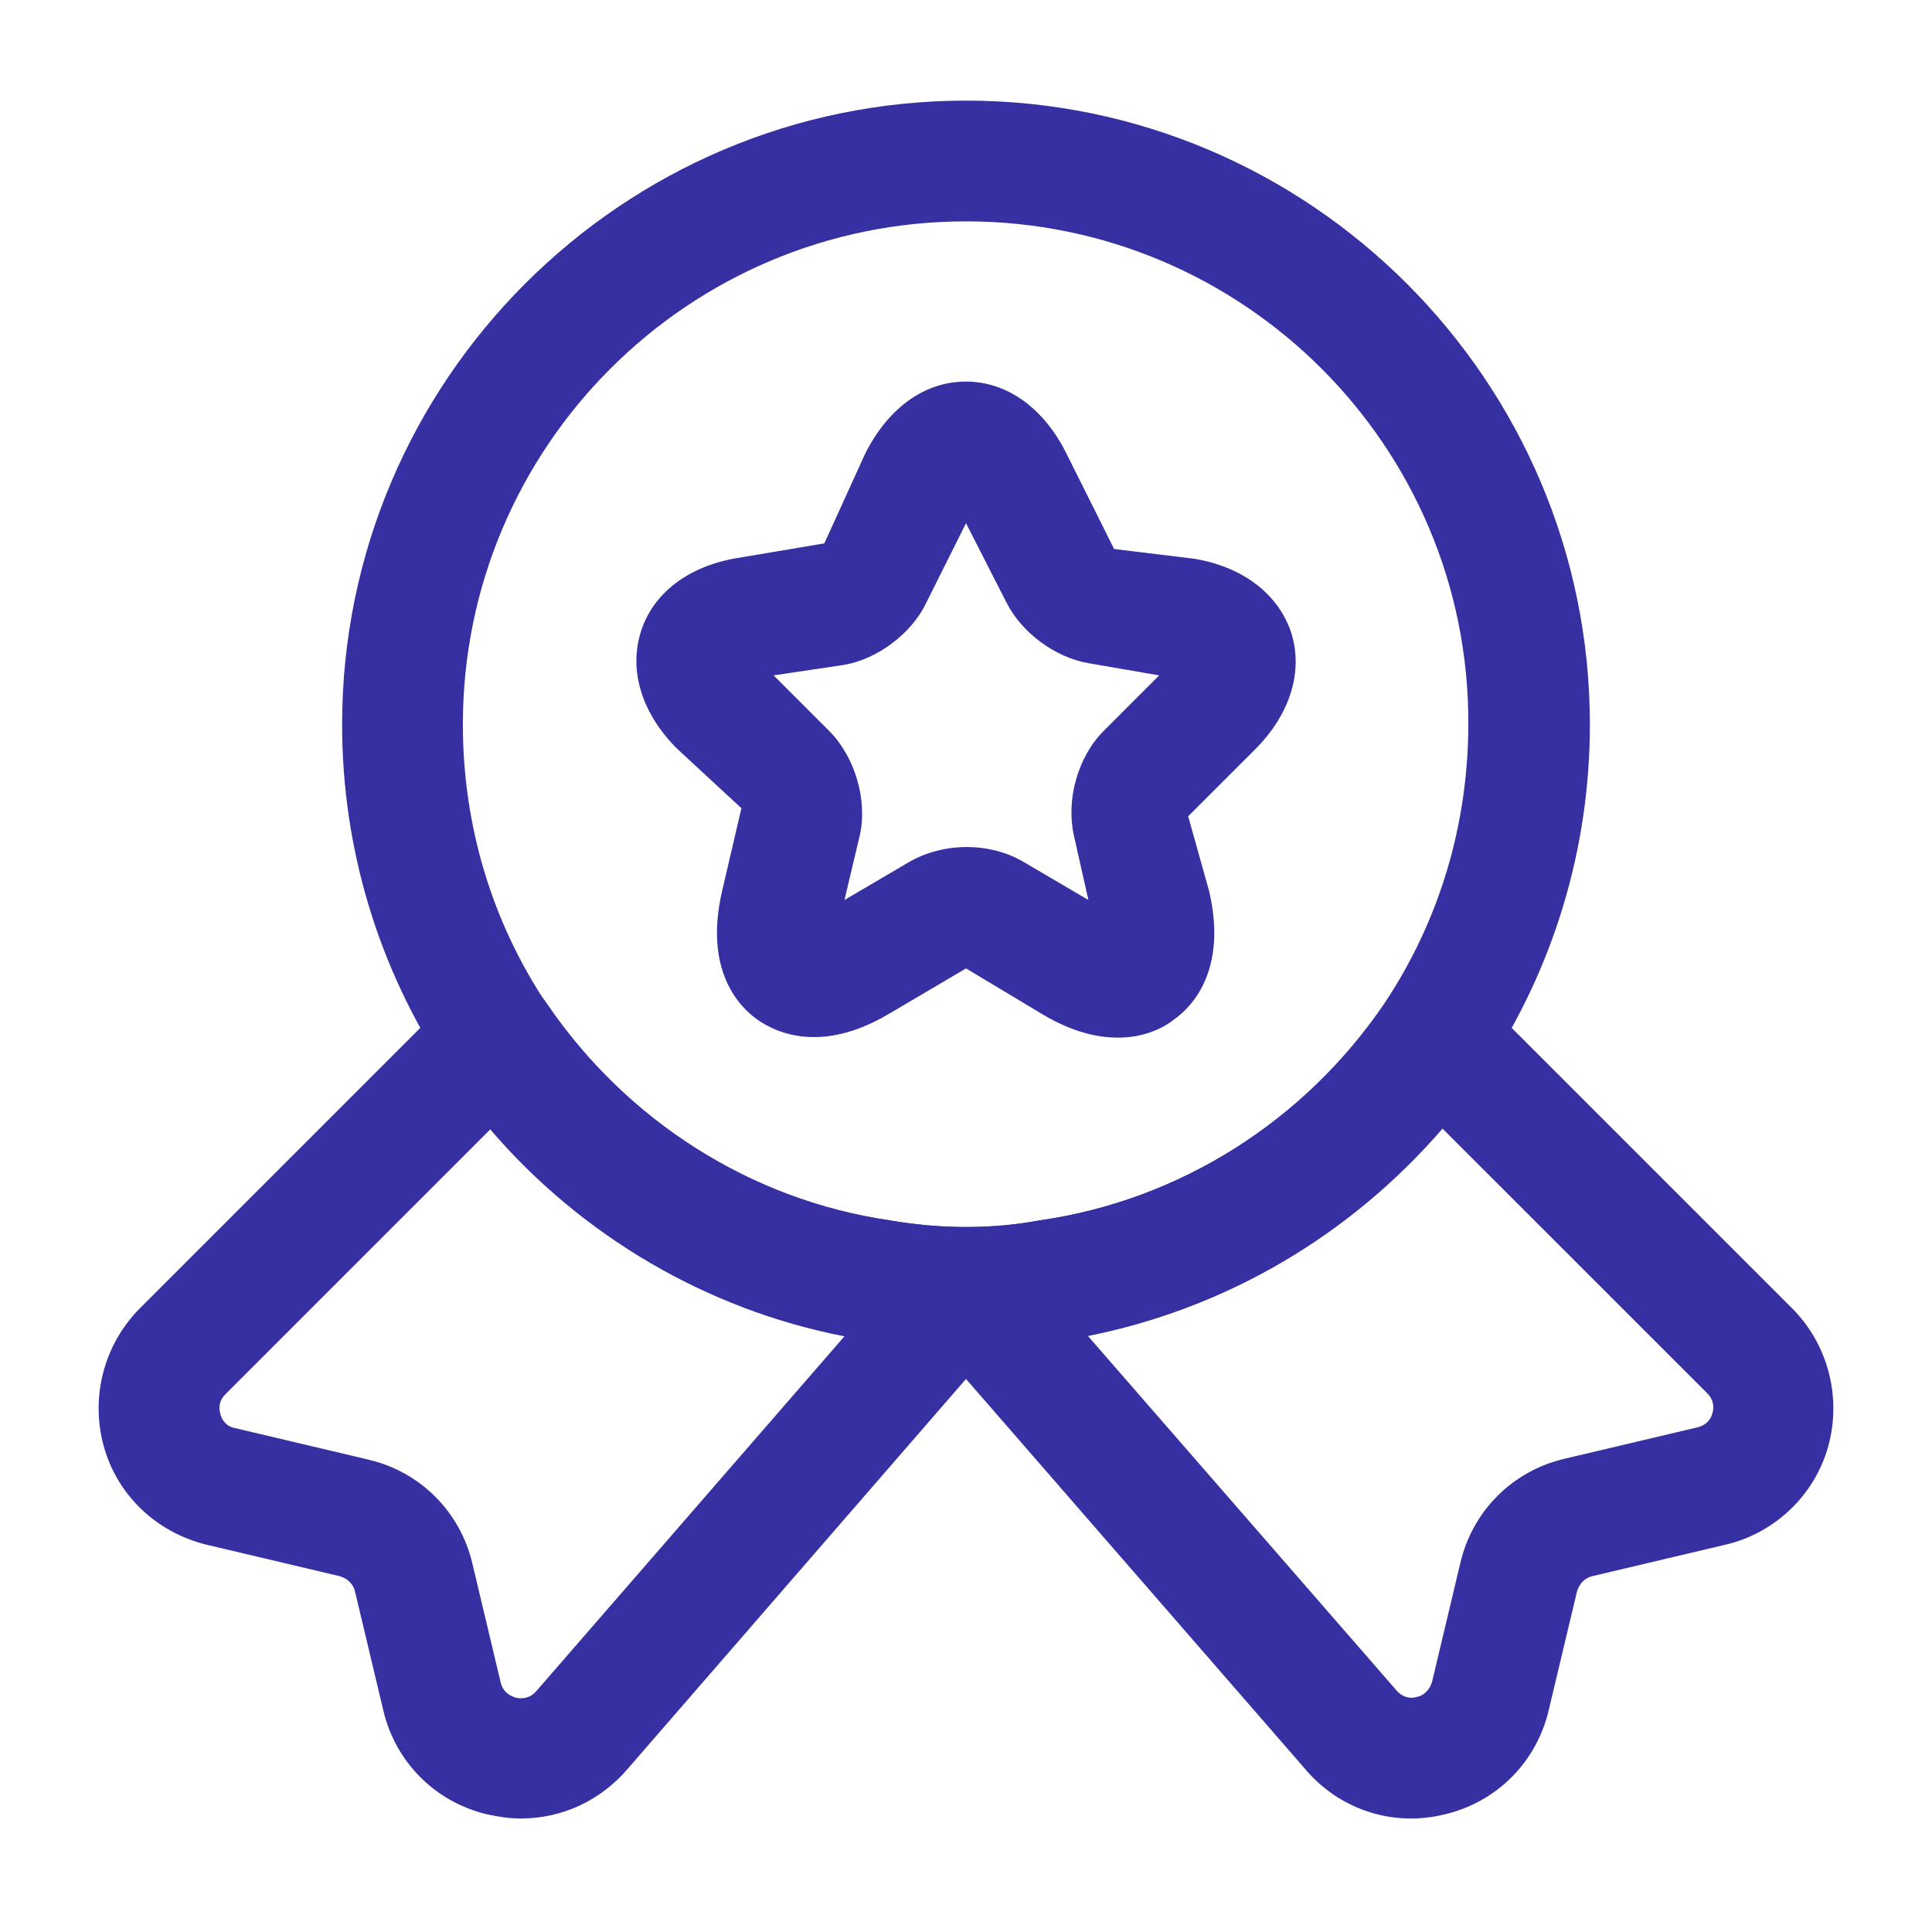
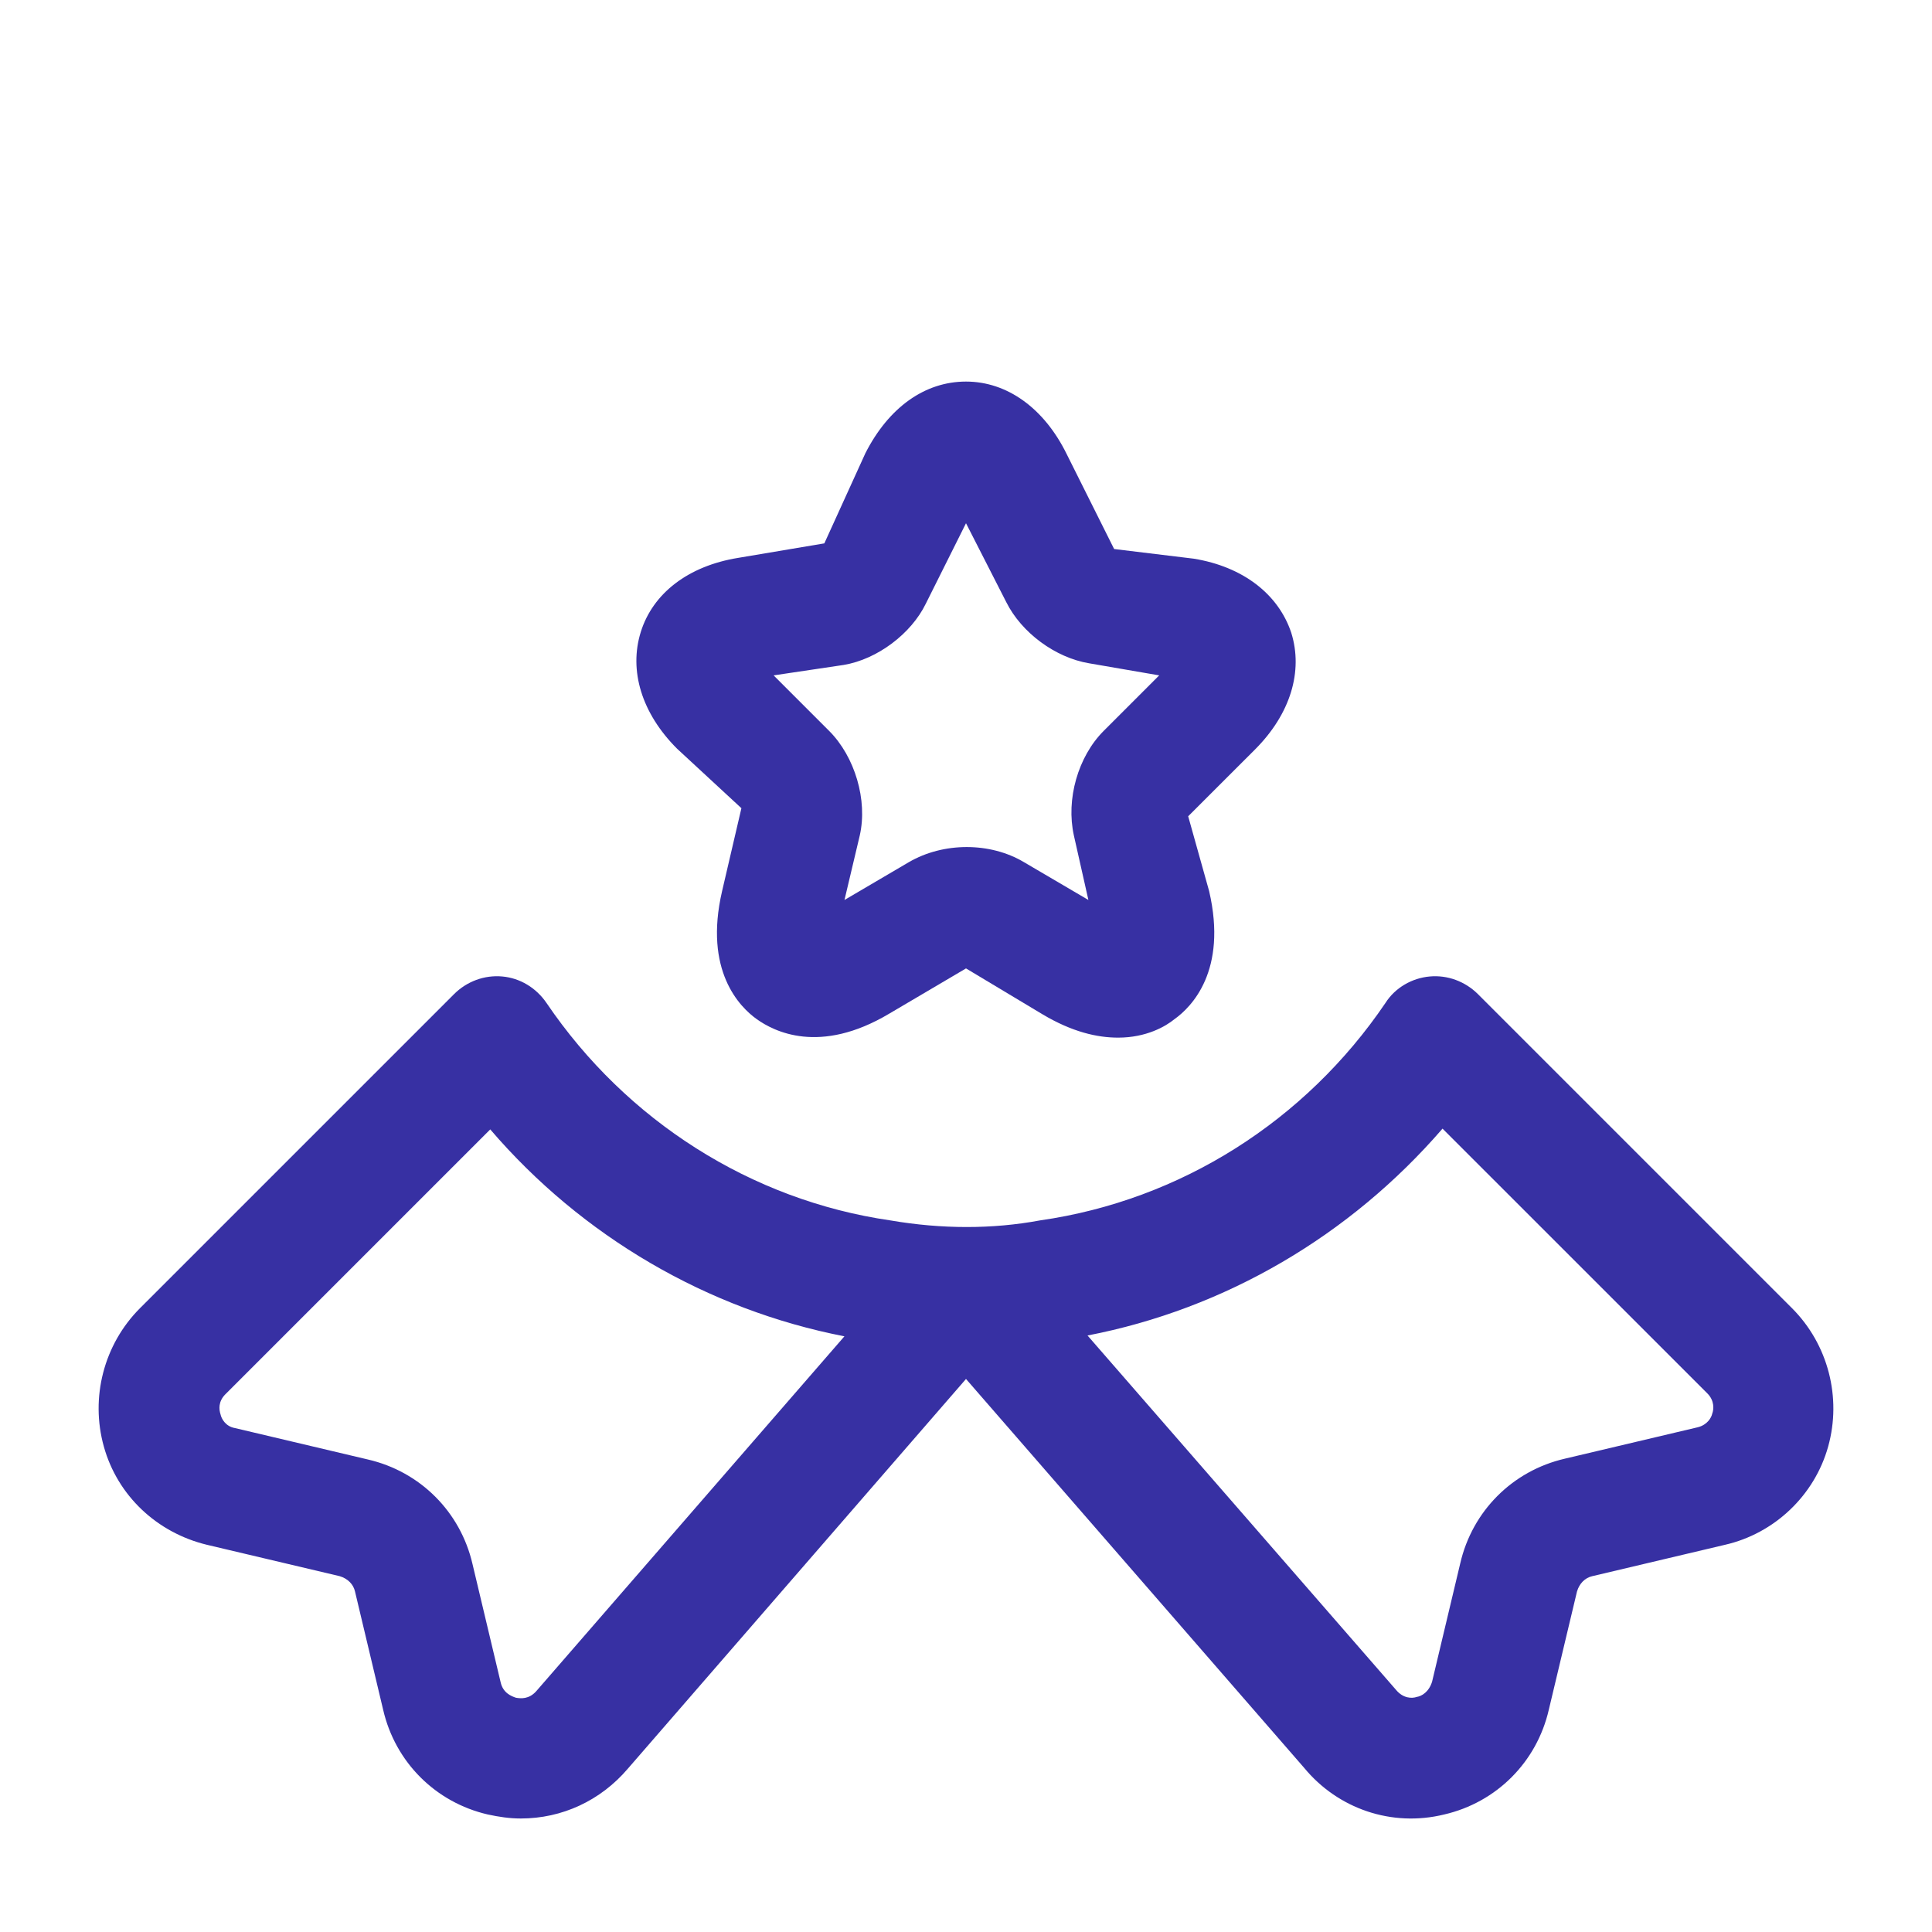
<svg xmlns="http://www.w3.org/2000/svg" width="40" height="40" viewBox="0 0 40 40" fill="none">
-   <path d="M20 27.917C19.333 27.917 18.667 27.867 18.033 27.75C14.5 27.233 11.283 25.2 9.25 22.183C7.833 20.05 7.083 17.567 7.083 15C7.083 7.883 12.883 2.083 20 2.083C27.117 2.083 32.917 7.883 32.917 15C32.917 17.567 32.167 20.05 30.75 22.183C28.7 25.217 25.483 27.233 21.917 27.767C21.333 27.867 20.667 27.917 20 27.917ZM20 4.583C14.25 4.583 9.583 9.25 9.583 15C9.583 17.083 10.183 19.083 11.317 20.783C12.967 23.217 15.55 24.85 18.417 25.267C19.483 25.45 20.533 25.45 21.517 25.267C24.433 24.85 27.017 23.2 28.667 20.767C29.8 19.067 30.4 17.067 30.4 14.983C30.417 9.25 25.75 4.583 20 4.583Z" fill="#3730A3" />
  <path d="M10.783 37.65C10.55 37.65 10.333 37.617 10.1 37.567C9.016 37.317 8.183 36.483 7.933 35.4L7.35 32.95C7.316 32.8 7.2 32.683 7.033 32.633L4.283 31.983C3.25 31.733 2.433 30.967 2.15 29.95C1.866 28.933 2.15 27.833 2.9 27.083L9.4 20.583C9.666 20.317 10.033 20.183 10.4 20.217C10.766 20.25 11.1 20.45 11.316 20.767C12.966 23.2 15.55 24.85 18.433 25.267C19.5 25.45 20.55 25.45 21.533 25.267C24.45 24.85 27.033 23.2 28.683 20.767C28.883 20.45 29.233 20.25 29.6 20.217C29.966 20.183 30.333 20.317 30.6 20.583L37.1 27.083C37.85 27.833 38.133 28.933 37.85 29.95C37.566 30.967 36.733 31.75 35.716 31.983L32.966 32.633C32.816 32.667 32.7 32.783 32.65 32.95L32.066 35.4C31.816 36.483 30.983 37.317 29.9 37.567C28.816 37.833 27.7 37.45 27 36.6L20 28.55L13 36.617C12.433 37.283 11.633 37.65 10.783 37.65ZM10.15 23.383L4.666 28.867C4.516 29.017 4.533 29.183 4.566 29.283C4.583 29.367 4.666 29.533 4.866 29.567L7.616 30.217C8.7 30.467 9.533 31.3 9.783 32.383L10.366 34.833C10.416 35.05 10.583 35.117 10.683 35.15C10.783 35.167 10.95 35.183 11.1 35.017L17.483 27.667C14.65 27.117 12.05 25.6 10.15 23.383ZM22.516 27.65L28.9 34.983C29.05 35.167 29.233 35.167 29.333 35.133C29.433 35.117 29.583 35.033 29.65 34.817L30.233 32.367C30.483 31.283 31.316 30.45 32.4 30.2L35.15 29.55C35.35 29.5 35.433 29.35 35.45 29.267C35.483 29.183 35.5 29 35.35 28.85L29.866 23.367C27.95 25.583 25.366 27.1 22.516 27.65Z" fill="#3730A3" />
  <path d="M23.15 21.483C22.717 21.483 22.2 21.367 21.584 21L20 20.05L18.417 20.983C16.967 21.85 16.017 21.35 15.667 21.1C15.317 20.85 14.567 20.1 14.95 18.45L15.35 16.733L14.017 15.5C13.284 14.767 13.017 13.883 13.267 13.083C13.517 12.283 14.25 11.717 15.284 11.55L17.067 11.25L17.917 9.383C18.4 8.433 19.15 7.9 20 7.9C20.85 7.9 21.617 8.45 22.084 9.4L23.067 11.367L24.717 11.567C25.734 11.733 26.467 12.3 26.734 13.1C26.984 13.9 26.717 14.783 25.984 15.517L24.6 16.9L25.034 18.45C25.417 20.1 24.667 20.85 24.317 21.1C24.134 21.25 23.734 21.483 23.15 21.483ZM16.017 13.983L17.167 15.133C17.7 15.667 17.967 16.567 17.8 17.3L17.484 18.633L18.817 17.85C19.534 17.433 20.5 17.433 21.2 17.85L22.534 18.633L22.234 17.3C22.067 16.55 22.317 15.667 22.85 15.133L24 13.983L22.55 13.733C21.85 13.617 21.15 13.1 20.834 12.467L20 10.833L19.167 12.5C18.867 13.117 18.167 13.65 17.467 13.767L16.017 13.983Z" fill="#3730A3" />
</svg>